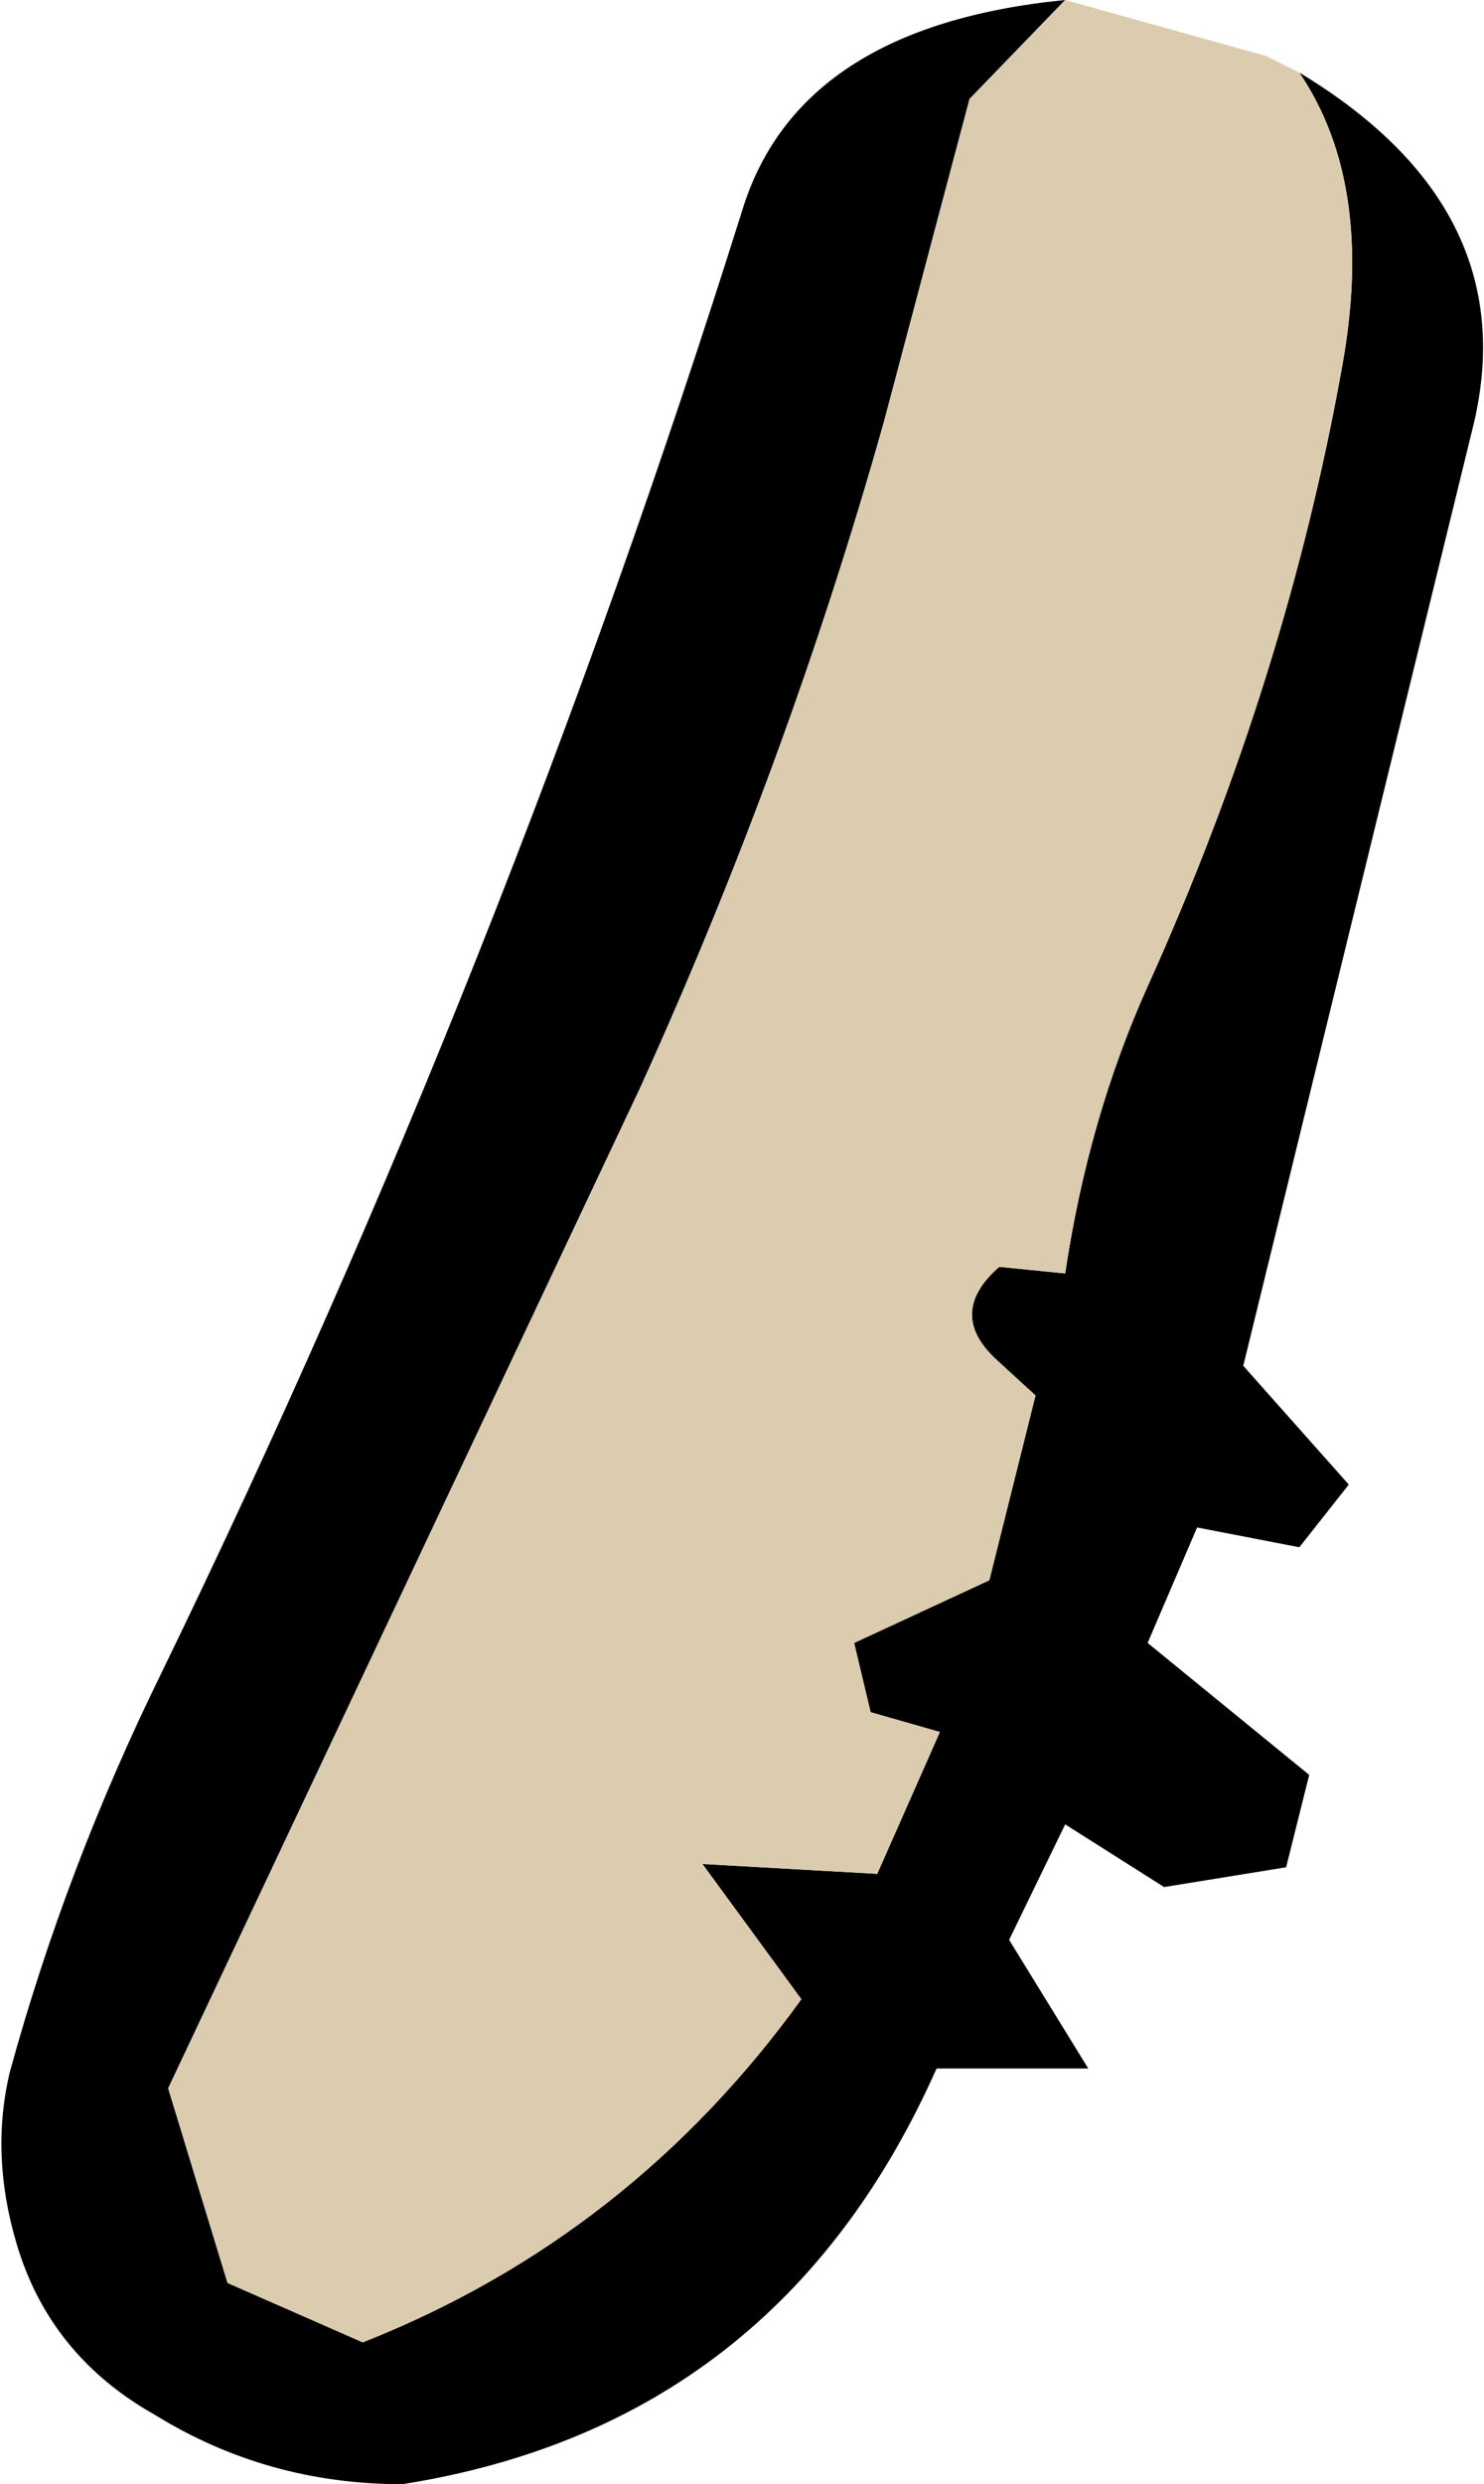
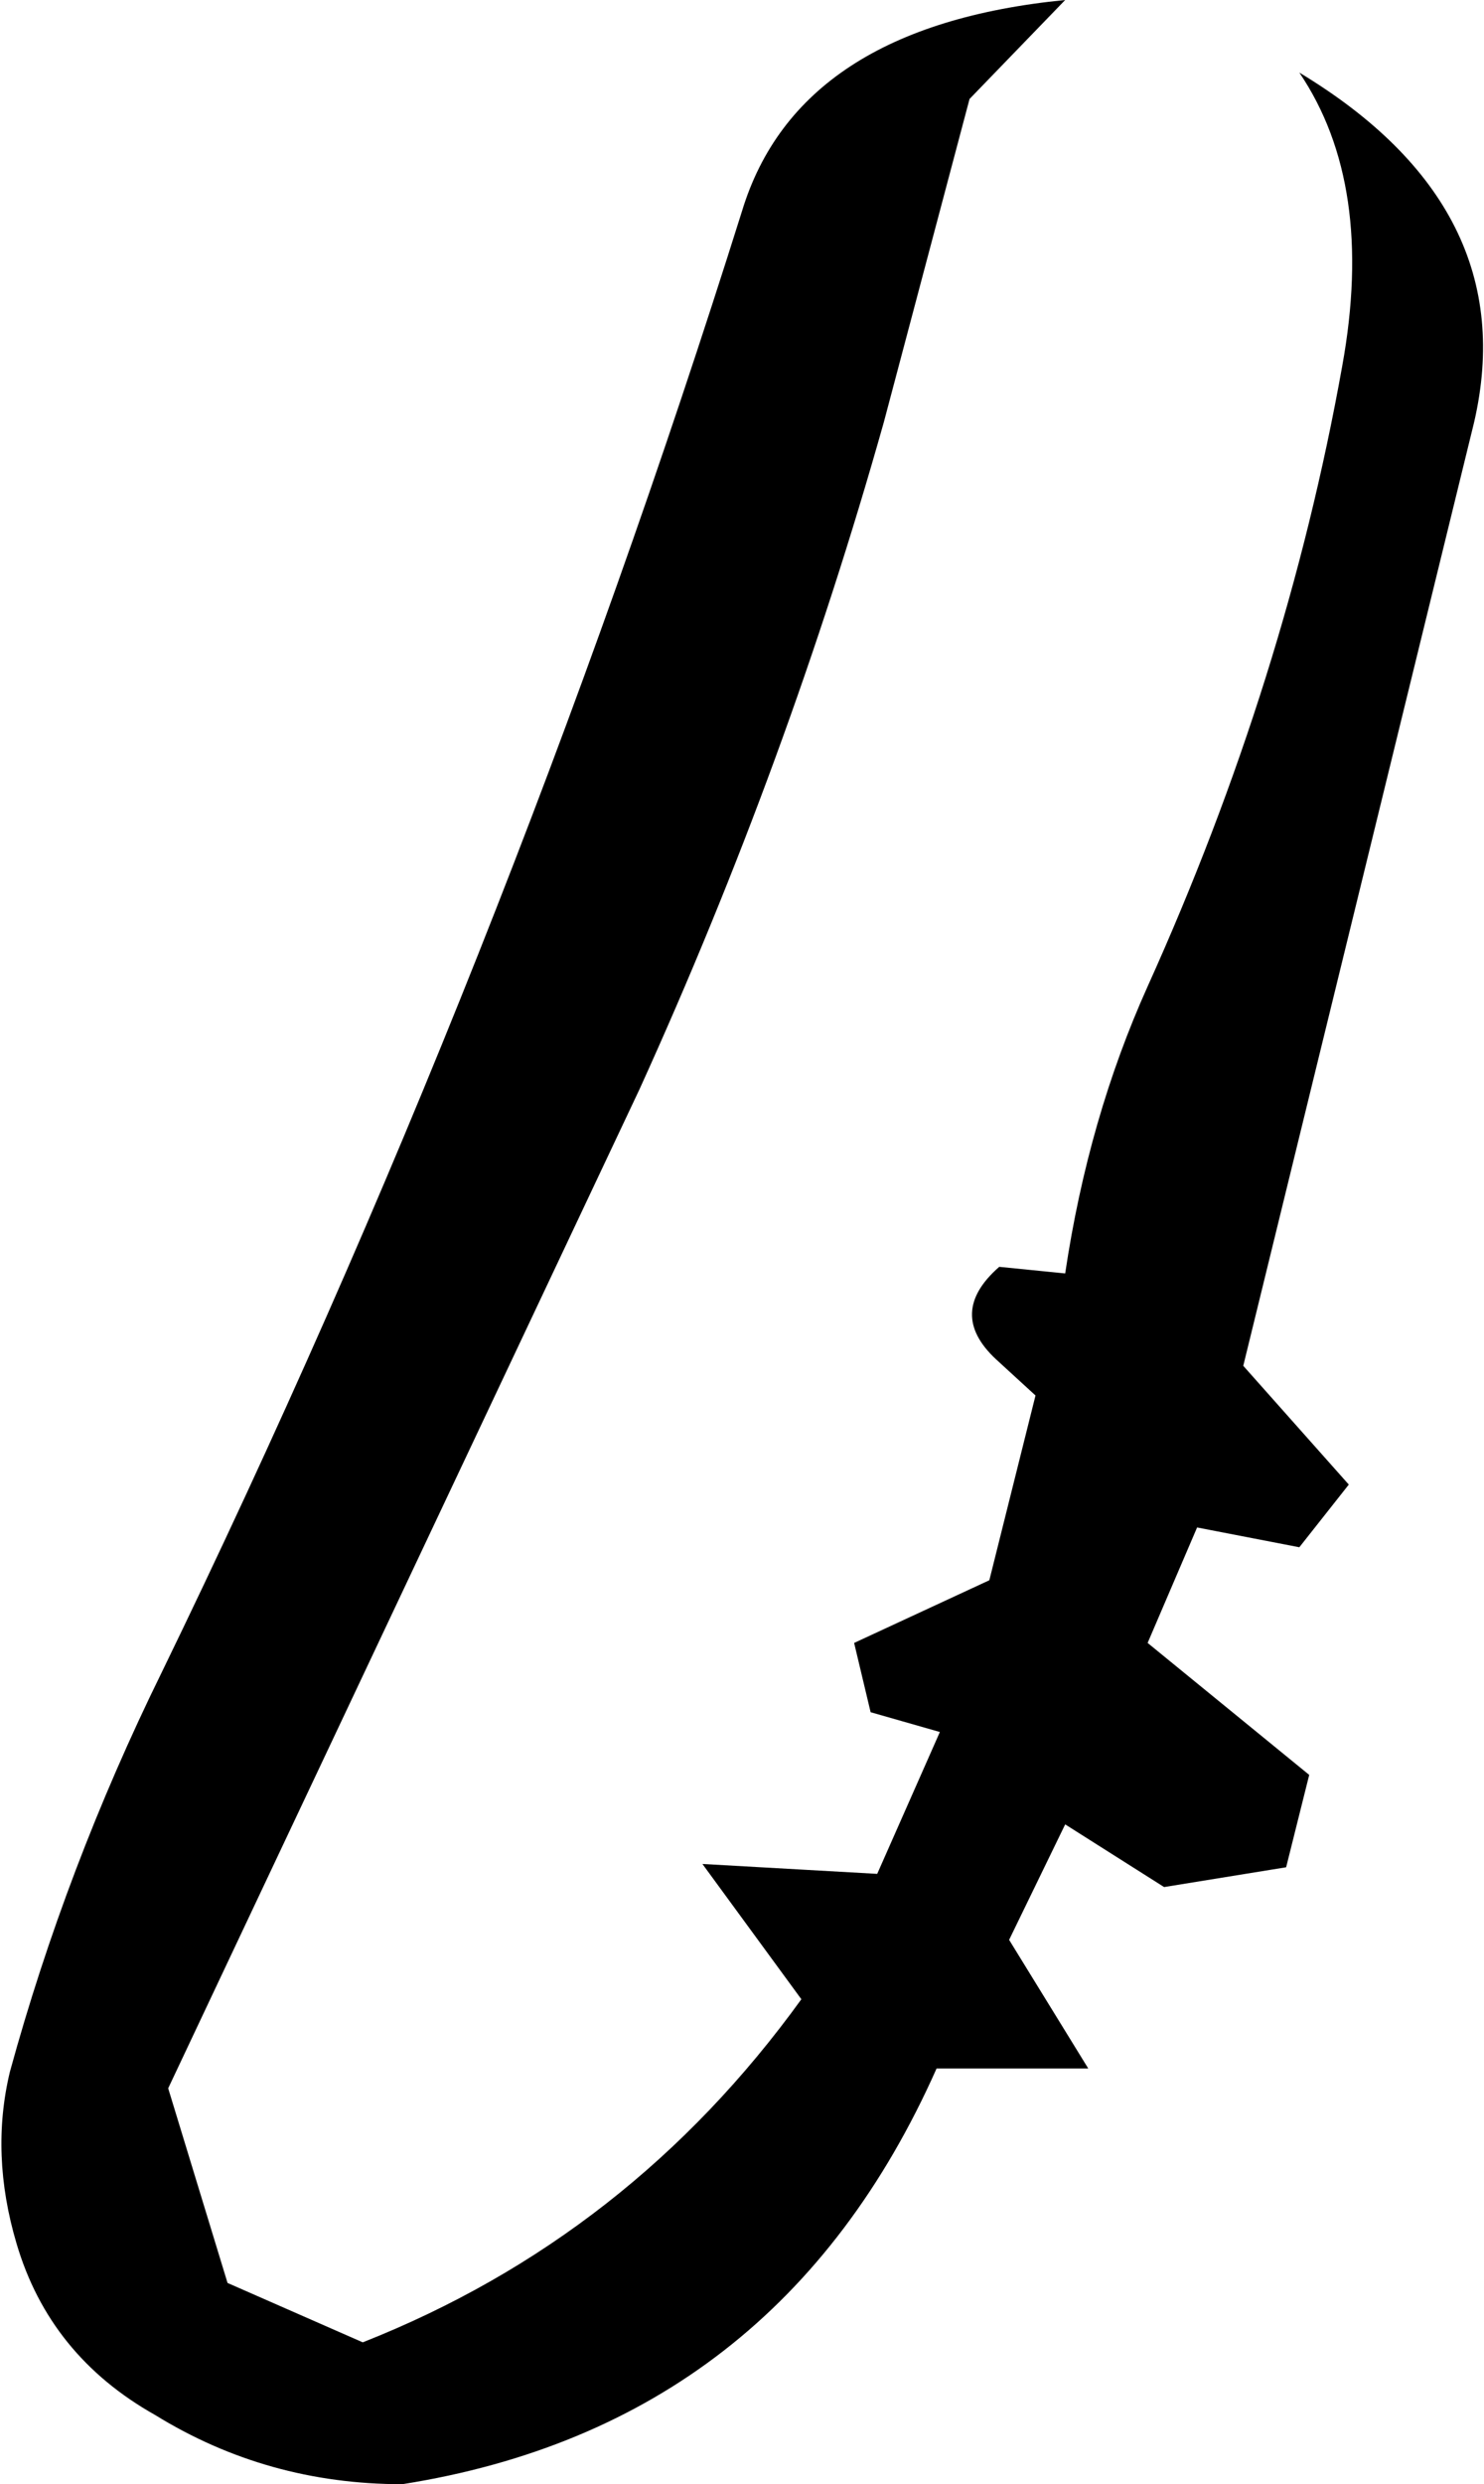
<svg xmlns="http://www.w3.org/2000/svg" height="37.65px" width="22.5px">
  <g transform="matrix(1.0, 0.0, 0.0, 1.0, 17.4, 3.4)">
    <path d="M2.3 -2.3 Q5.7 -0.25 4.95 3.0 L1.45 17.3 3.05 19.1 2.3 20.05 0.75 19.75 0.0 21.5 2.45 23.5 2.1 24.9 0.25 25.2 -1.25 24.25 -2.1 26.0 -0.9 27.95 -3.2 27.95 Q-5.6 33.35 -11.3 34.25 -13.35 34.25 -15.05 33.2 -16.65 32.3 -17.15 30.6 -17.55 29.25 -17.25 28.0 -16.4 24.9 -14.95 21.95 -9.75 11.25 -6.15 -0.2 -5.3 -3.0 -1.25 -3.4 L-2.7 -1.9 -4.0 3.0 Q-5.45 8.15 -7.7 13.1 L-14.85 28.25 -13.95 31.2 -11.9 32.1 Q-7.85 30.5 -5.25 26.9 L-6.75 24.85 -4.1 25.0 -3.15 22.85 -4.2 22.55 -4.45 21.5 -2.4 20.55 -1.7 17.75 -2.3 17.2 Q-3.05 16.5 -2.25 15.8 L-1.25 15.9 Q-0.9 13.55 0.0 11.55 2.1 6.9 2.95 2.15 3.45 -0.6 2.3 -2.3" fill="#000000" fill-rule="evenodd" stroke="none" />
-     <path d="M-1.25 -3.4 L1.8 -2.55 2.3 -2.3 Q3.45 -0.6 2.95 2.15 2.1 6.9 0.0 11.55 -0.9 13.55 -1.25 15.9 L-2.25 15.8 Q-3.05 16.5 -2.3 17.2 L-1.7 17.75 -2.4 20.55 -4.45 21.5 -4.2 22.55 -3.15 22.85 -4.1 25.0 -6.75 24.85 -5.25 26.9 Q-7.85 30.5 -11.9 32.1 L-13.95 31.2 -14.85 28.25 -7.7 13.1 Q-5.45 8.15 -4.0 3.0 L-2.7 -1.9 -1.25 -3.4" fill="#dcccaf" fill-rule="evenodd" stroke="none" />
  </g>
</svg>